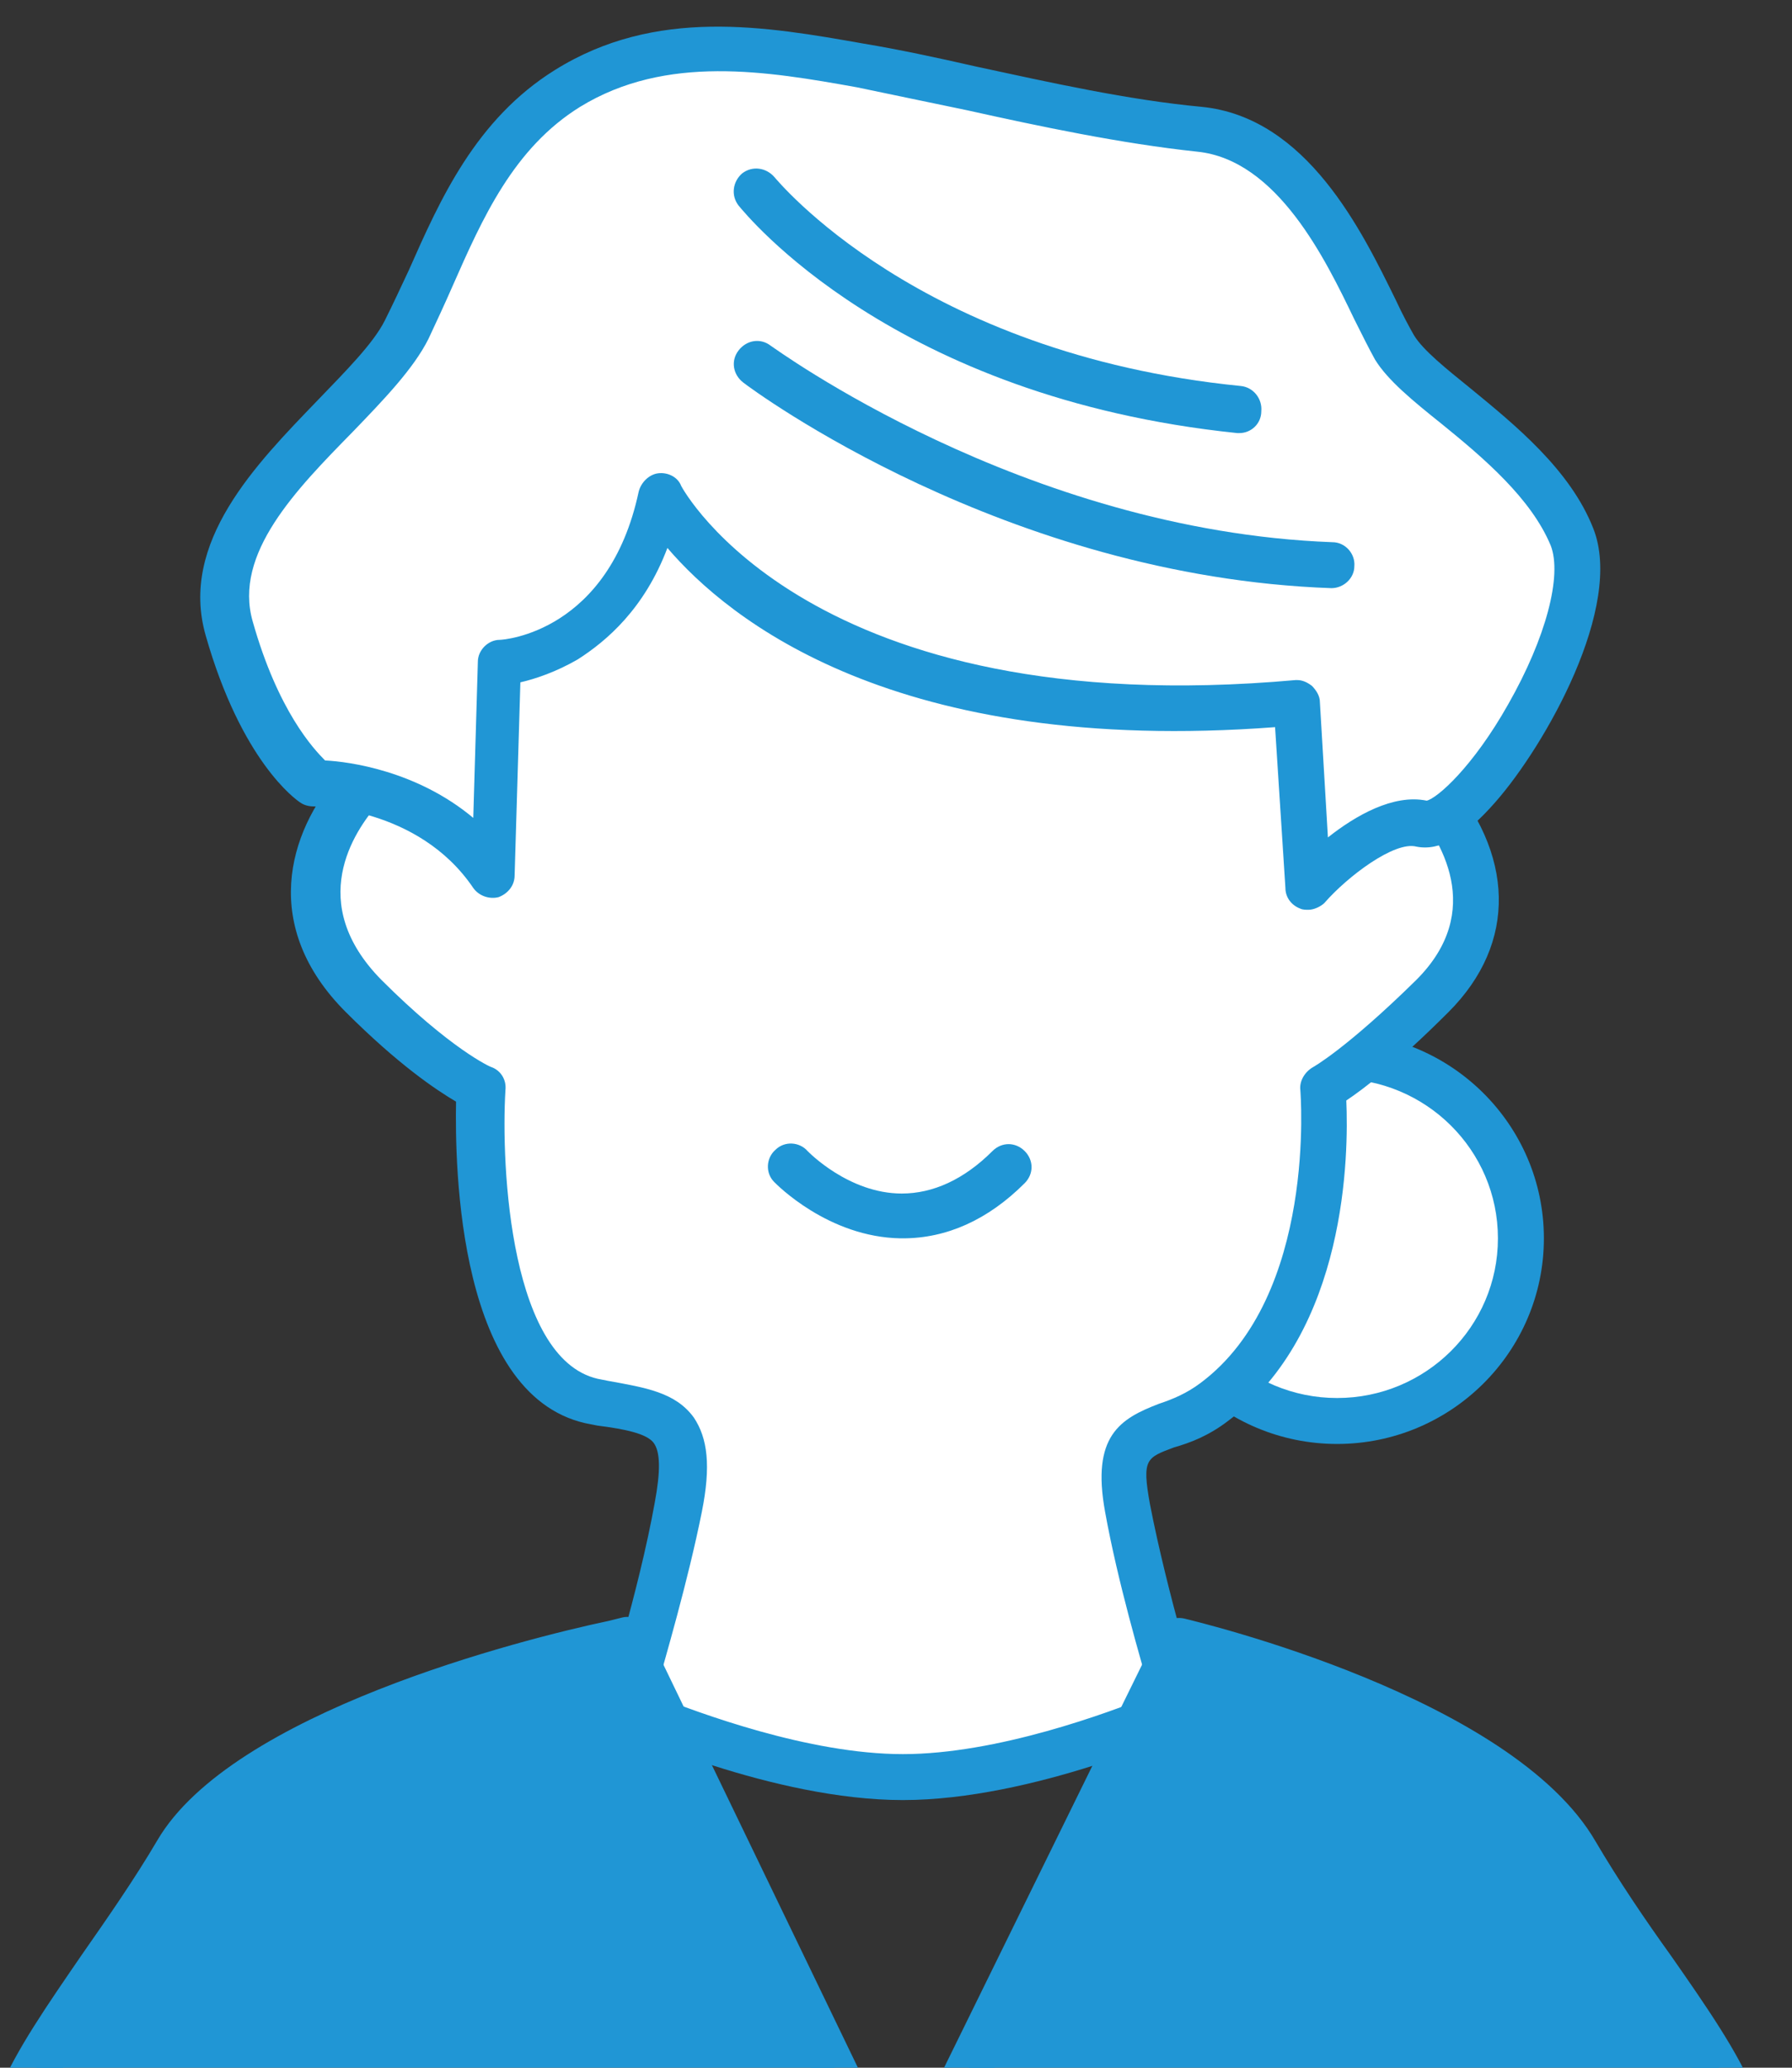
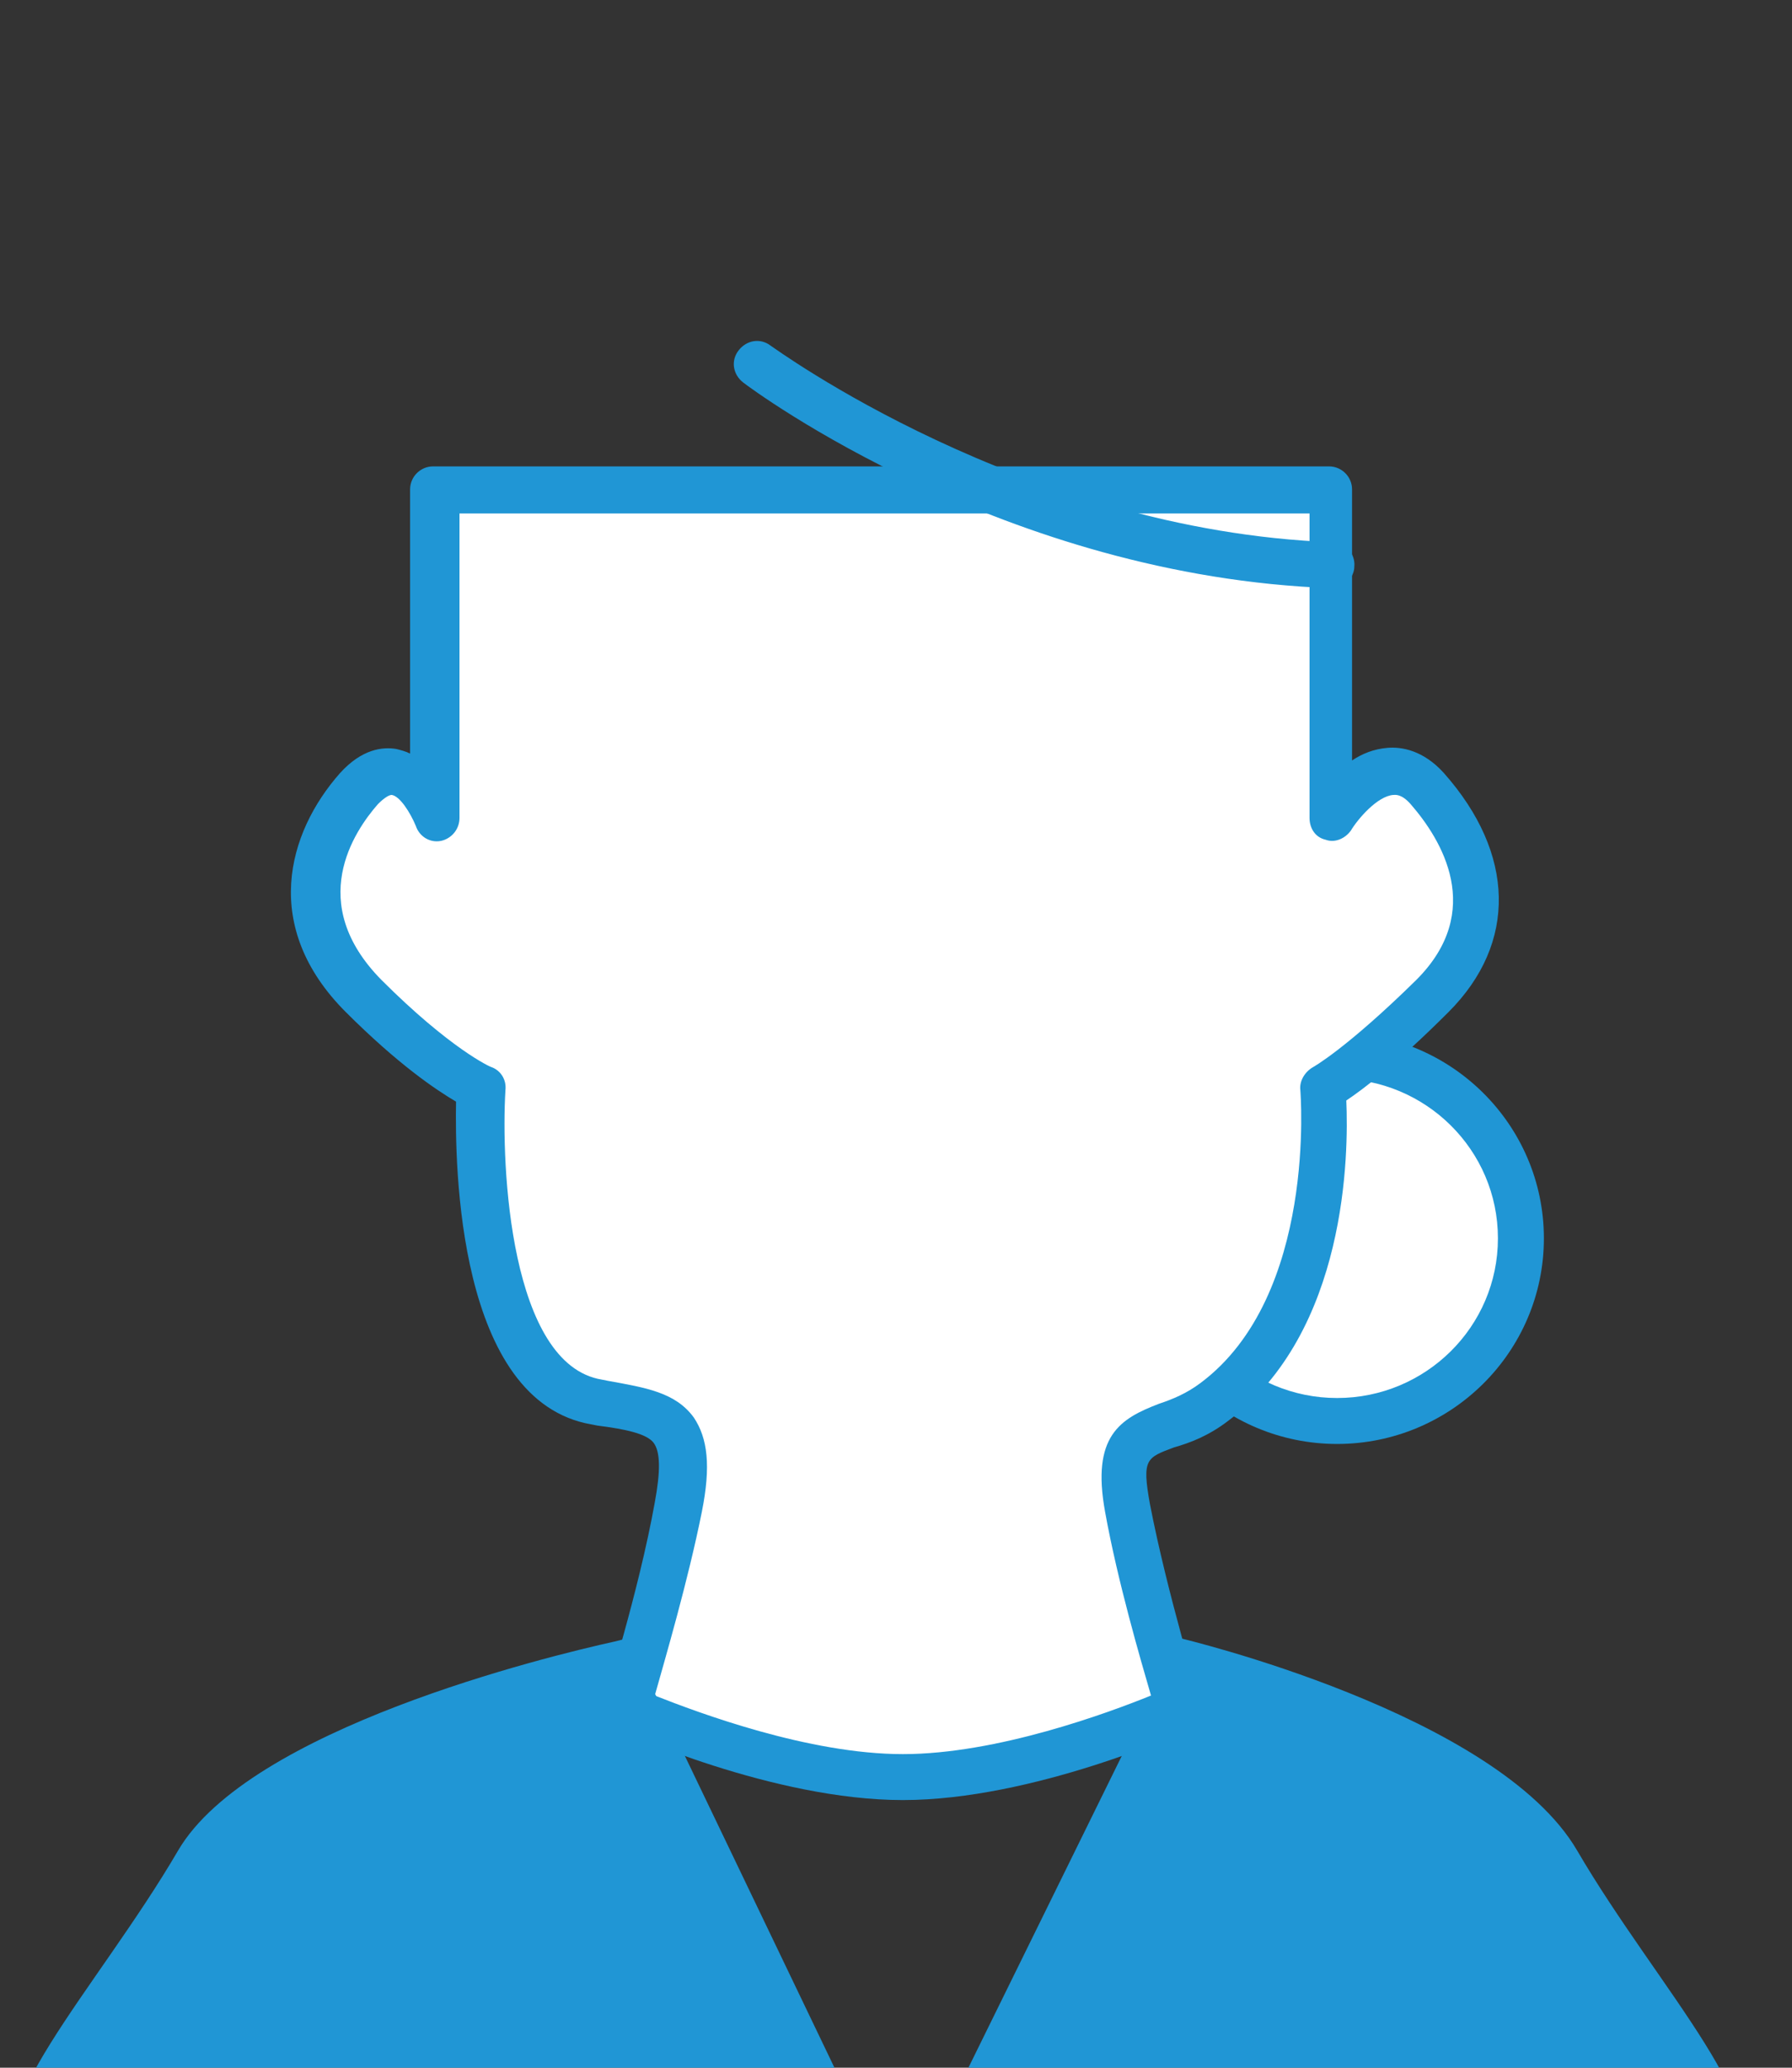
<svg xmlns="http://www.w3.org/2000/svg" xmlns:xlink="http://www.w3.org/1999/xlink" version="1.0" id="レイヤー_1" x="0px" y="0px" width="156px" height="180px" viewBox="0 0 156 180" style="enable-background:new 0 0 156 180;" xml:space="preserve">
  <rect x="0" y="0" width="156" height="180" fill="#333333" stroke="none" />
  <style type="text/css">
	.st0{clip-path:url(#SVGID_00000018200897091621092380000007276228534241360021_);}
	.st1{fill:#FFFFFF;}
	.st2{fill:#2096D5;}
</style>
  <g>
    <defs>
      <rect id="SVGID_1_" width="156" height="180" />
    </defs>
    <clipPath id="SVGID_00000181799906343198019730000008398499353394109106_">
      <use xlink:href="#SVGID_1_" style="overflow:visible;" />
    </clipPath>
    <g style="clip-path:url(#SVGID_00000181799906343198019730000008398499353394109106_);">
      <g>
        <g>
          <ellipse class="st1" cx="116.4" cy="107.8" rx="16" ry="15.9" />
          <path class="st2" d="M116.4,125.7c-9.9,0-18-8-18-17.9s8.1-17.9,18-17.9s18,8,18,17.9S126.3,125.7,116.4,125.7z M116.4,93.9      c-7.7,0-14,6.2-14,13.9s6.3,13.9,14,13.9s14-6.2,14-13.9S124.1,93.9,116.4,93.9z" />
        </g>
        <g>
          <path class="st1" d="M124.3,68.7c-4-4.5-8.4,2.5-8.4,2.5V42.7H78.6H37.9v28.5c0,0-2.7-7-6.7-2.5c-4,4.5-6.1,11.5,0.4,18      c6.5,6.5,10.2,8,10.2,8s-1.5,25.4,10.1,27.3c5.8,1,8.6,1.2,7.1,9.2c-1.5,8-4.5,17.5-4.5,17.5s13.1,6,24.1,6c11,0,24.1-6,24.1-6      s-3-9.5-4.5-17.5c-1.5-8,2.9-5.7,7.6-9.2c11.3-8.4,9.5-27.3,9.5-27.3s3-1.5,9.6-8C131.3,80.2,128.3,73.2,124.3,68.7z" />
          <path class="st2" d="M78.6,156.7c-11.3,0-24.3-5.9-24.9-6.2c-0.9-0.4-1.4-1.5-1.1-2.4c0-0.1,3-9.5,4.4-17.3      c0.5-2.7,0.5-4.4-0.1-5.2c-0.6-0.8-2.5-1.2-4.9-1.5l-0.5-0.1c-11.7-2-11.9-22.6-11.8-28.1c-1.7-1-5-3.2-9.6-7.8      c-7.4-7.4-5.1-15.6-0.5-20.8c1.9-2.1,3.7-2.3,4.9-2.1c0.4,0.1,0.8,0.2,1.2,0.4v-23c0-1.1,0.9-2,2-2h78c1.1,0,2,0.9,2,2v23.6      c0.9-0.6,1.9-1,3.1-1.1c1.2-0.1,3.1,0.2,4.9,2.2c0,0,0,0,0,0c6.2,7,6.4,14.8,0.4,20.8c-4.5,4.5-7.4,6.7-8.9,7.7      c0.2,4.6,0.1,20.1-10.3,27.9c-1.7,1.3-3.3,1.9-4.7,2.3c-2.4,0.9-2.8,1-2.1,4.9c1.5,7.8,4.4,17.2,4.4,17.3c0.3,1-0.2,2-1.1,2.4      C103,150.8,89.9,156.7,78.6,156.7z M57,147.6c3.8,1.5,13.4,5.1,21.6,5.1c8.2,0,17.9-3.6,21.6-5.1c-0.9-3.1-2.9-9.9-4-16      c-1.2-6.6,1.3-8.1,4.7-9.4c1.2-0.4,2.4-0.9,3.6-1.8c10.2-7.6,8.7-25.4,8.7-25.5c-0.1-0.8,0.4-1.6,1.1-2c0,0,2.9-1.6,9-7.6      c6-6,2.2-12.2-0.5-15.3l0,0c-0.8-0.9-1.3-0.8-1.5-0.8c-1.4,0.1-3.1,2.1-3.7,3.1c-0.5,0.7-1.4,1.1-2.2,0.8      c-0.9-0.2-1.4-1-1.4-1.9V44.7h-74v26.5c0,1-0.7,1.8-1.6,2c-1,0.2-1.9-0.4-2.2-1.3c-0.5-1.2-1.4-2.6-2.1-2.7      c-0.2,0-0.6,0.2-1.2,0.8c-2.1,2.4-6.3,8.6,0.3,15.3c6,6,9.5,7.6,9.6,7.6c0.8,0.3,1.3,1.1,1.2,2c-0.4,6.6,0.4,23.9,8.4,25.2      l0.5,0.1c3.3,0.6,5.9,1,7.5,3.2c1.2,1.8,1.5,4.2,0.7,8.2C59.9,137.6,57.9,144.4,57,147.6z" />
        </g>
        <g>
          <path class="st2" d="M78.4,192l24.3-49.4c0,0,27.6,6.5,34.6,18.5s18.2,23.5,13.1,27.5c-5.1,4-34.9,26-74,24.5l0,1.5l0-2.5      c-39.1,1.5-68.9-19.5-74-23.5s6.1-15.5,13.1-27.5c6.2-10.6,32.1-16.9,38-18.2c0.8-0.2,1.2-0.3,1.2-0.3L78.4,192z" />
-           <path class="st2" d="M76.3,216.6C76.3,216.6,76.3,216.6,76.3,216.6c-1.1,0-1.9-0.9-1.9-1.9l0-0.5c-41.3,0.8-72-22.9-73.3-24      c-5.1-4,0.1-11.4,6-20c2.3-3.3,4.6-6.6,6.6-10c6.5-11.1,31.7-17.5,39.3-19.1c0.8-0.2,1.2-0.3,1.2-0.3c0.9-0.2,1.8,0.3,2.1,1.1      l22.1,45.8l22.5-45.8c0.4-0.8,1.3-1.2,2.2-1c1.2,0.3,28.5,6.8,35.8,19.4c2,3.4,4.3,6.8,6.6,10c6,8.6,11.1,16,6,20      c-5.5,4.4-34.8,25.7-73.3,25C78,216,77.2,216.6,76.3,216.6z M78,211.3c37.3,0.8,65.7-19.9,71.1-24.1c2.2-1.7-2.6-8.6-6.8-14.7      c-2.3-3.3-4.7-6.7-6.7-10.3c-5.6-9.6-26.1-15.6-31.8-17.2l-23.6,47.9c-0.3,0.7-1,1.1-1.7,1.1c0,0,0,0,0,0      c-0.7,0-1.4-0.4-1.7-1.1l-23.2-48c-14.1,3.2-31.9,9.5-36.4,17.2c-2.1,3.6-4.4,7-6.7,10.3c-4.2,6.1-9,13-6.8,14.7      c1.3,1,32,24.6,72.7,23.1c0.5,0,1,0.2,1.4,0.5C77.8,210.9,77.9,211.1,78,211.3z" />
        </g>
        <g>
-           <path class="st1" d="M42.9,76.2l0.5-18.5c0,0,11-0.5,14-14.5c0,0,11,22,55.5,18l1,16c0,0,6-6.5,10-5.5s16-17.5,13-25      s-13-12.5-15.5-16.5s-7-18-17-19s-21-4-29.5-5.5s-17.5-3-25.5,2s-10.5,14-14,21s-18.5,15.5-15.5,26s7.5,13.5,7.5,13.5      S37.4,68.2,42.9,76.2z" />
-           <path class="st2" d="M113.9,79.2c-0.2,0-0.5,0-0.7-0.1c-0.8-0.3-1.3-1-1.3-1.8l-0.9-14c-33.1,2.5-47.6-9.4-52.9-15.6      c-2,5.3-5.3,8.1-7.8,9.7c-1.9,1.1-3.7,1.7-5,2l-0.5,16.8c0,0.9-0.6,1.6-1.4,1.9c-0.8,0.2-1.7-0.1-2.2-0.8      c-4.8-7.1-13.8-7.1-13.9-7.1c-0.4,0-0.8-0.1-1.1-0.3c-0.5-0.3-5.2-3.7-8.3-14.6c-2.3-8.1,4.4-14.9,9.7-20.4c2.5-2.6,4.9-5,5.9-7      c0.7-1.4,1.4-2.9,2.1-4.4c2.7-6.1,5.8-13.1,12.7-17.4c8.8-5.5,18.4-3.8,26.9-2.3c3,0.5,6.3,1.2,9.8,2c6.5,1.4,13.2,2.9,19.6,3.5      c9.2,0.9,14,10.9,16.9,16.8c0.6,1.3,1.2,2.4,1.6,3.1c0.8,1.3,2.8,2.9,4.9,4.6c3.9,3.2,8.7,7.1,10.7,12.2      c2.7,6.8-4.2,18.9-8.5,23.8c-2.7,3.1-4.9,4.3-6.9,3.9c-1.9-0.5-6,2.6-8,4.9C115,78.9,114.4,79.2,113.9,79.2z M112.9,59.2      c0.5,0,0.9,0.2,1.3,0.5c0.4,0.4,0.7,0.9,0.7,1.4l0.7,11.8c2.4-1.9,5.7-3.8,8.6-3.2c0.9-0.2,4-2.9,7.1-8.4      c3.3-5.8,4.7-11.2,3.7-13.8c-1.7-4.1-5.8-7.6-9.5-10.6c-2.5-2-4.7-3.8-5.8-5.6c-0.5-0.9-1.1-2.1-1.8-3.5      c-2.5-5.2-6.7-13.9-13.7-14.6c-6.6-0.7-13.7-2.2-20-3.6c-3.4-0.7-6.7-1.4-9.6-2c-7.8-1.4-16.6-2.9-24.1,1.7      c-5.8,3.6-8.5,9.7-11.1,15.6c-0.7,1.6-1.4,3.1-2.1,4.6c-1.3,2.6-3.9,5.3-6.6,8.1c-4.9,5-10.4,10.6-8.7,16.5      c2.2,7.8,5.3,11.1,6.3,12.1c2.1,0.1,8,0.9,12.9,5l0.4-13.6c0-1,0.9-1.9,1.9-1.9c0.4,0,9.5-0.7,12.1-12.9      c0.2-0.8,0.9-1.5,1.7-1.6c0.8-0.1,1.7,0.3,2,1.1c0.1,0.2,11.1,20.7,53.5,16.9C112.8,59.2,112.8,59.2,112.9,59.2z M124.2,69.7      L124.2,69.7L124.2,69.7z" />
-         </g>
-         <path class="st2" d="M107.9,37.7c-0.1,0-0.1,0-0.2,0c-30-3.1-42.8-19.1-43.4-19.8c-0.7-0.9-0.5-2.1,0.3-2.8     c0.9-0.7,2.1-0.5,2.8,0.3c0.2,0.2,12.5,15.4,40.6,18.2c1.1,0.1,1.9,1.1,1.8,2.2C109.8,36.9,108.9,37.7,107.9,37.7z" />
+           </g>
        <path class="st2" d="M115.9,51.2C115.9,51.2,115.8,51.2,115.9,51.2c-28.4-1-50.3-17.2-51.2-17.9c-0.9-0.7-1.1-1.9-0.4-2.8     c0.7-0.9,1.9-1.1,2.8-0.4C67.3,30.2,89,46.2,116,47.2c1.1,0,2,1,1.9,2.1C117.9,50.3,117,51.2,115.9,51.2z" />
      </g>
-       <path class="st2" d="M78.6,107.8c-0.1,0-0.1,0-0.2,0c-6.3-0.1-10.8-4.7-11-4.9c-0.8-0.8-0.7-2.1,0.1-2.8c0.8-0.8,2.1-0.7,2.8,0.1    c0.1,0.1,3.6,3.7,8.2,3.7c2.7,0,5.4-1.2,7.9-3.7c0.8-0.8,2-0.8,2.8,0c0.8,0.8,0.8,2,0,2.8C86,106.2,82.4,107.8,78.6,107.8z" />
    </g>
  </g>
</svg>